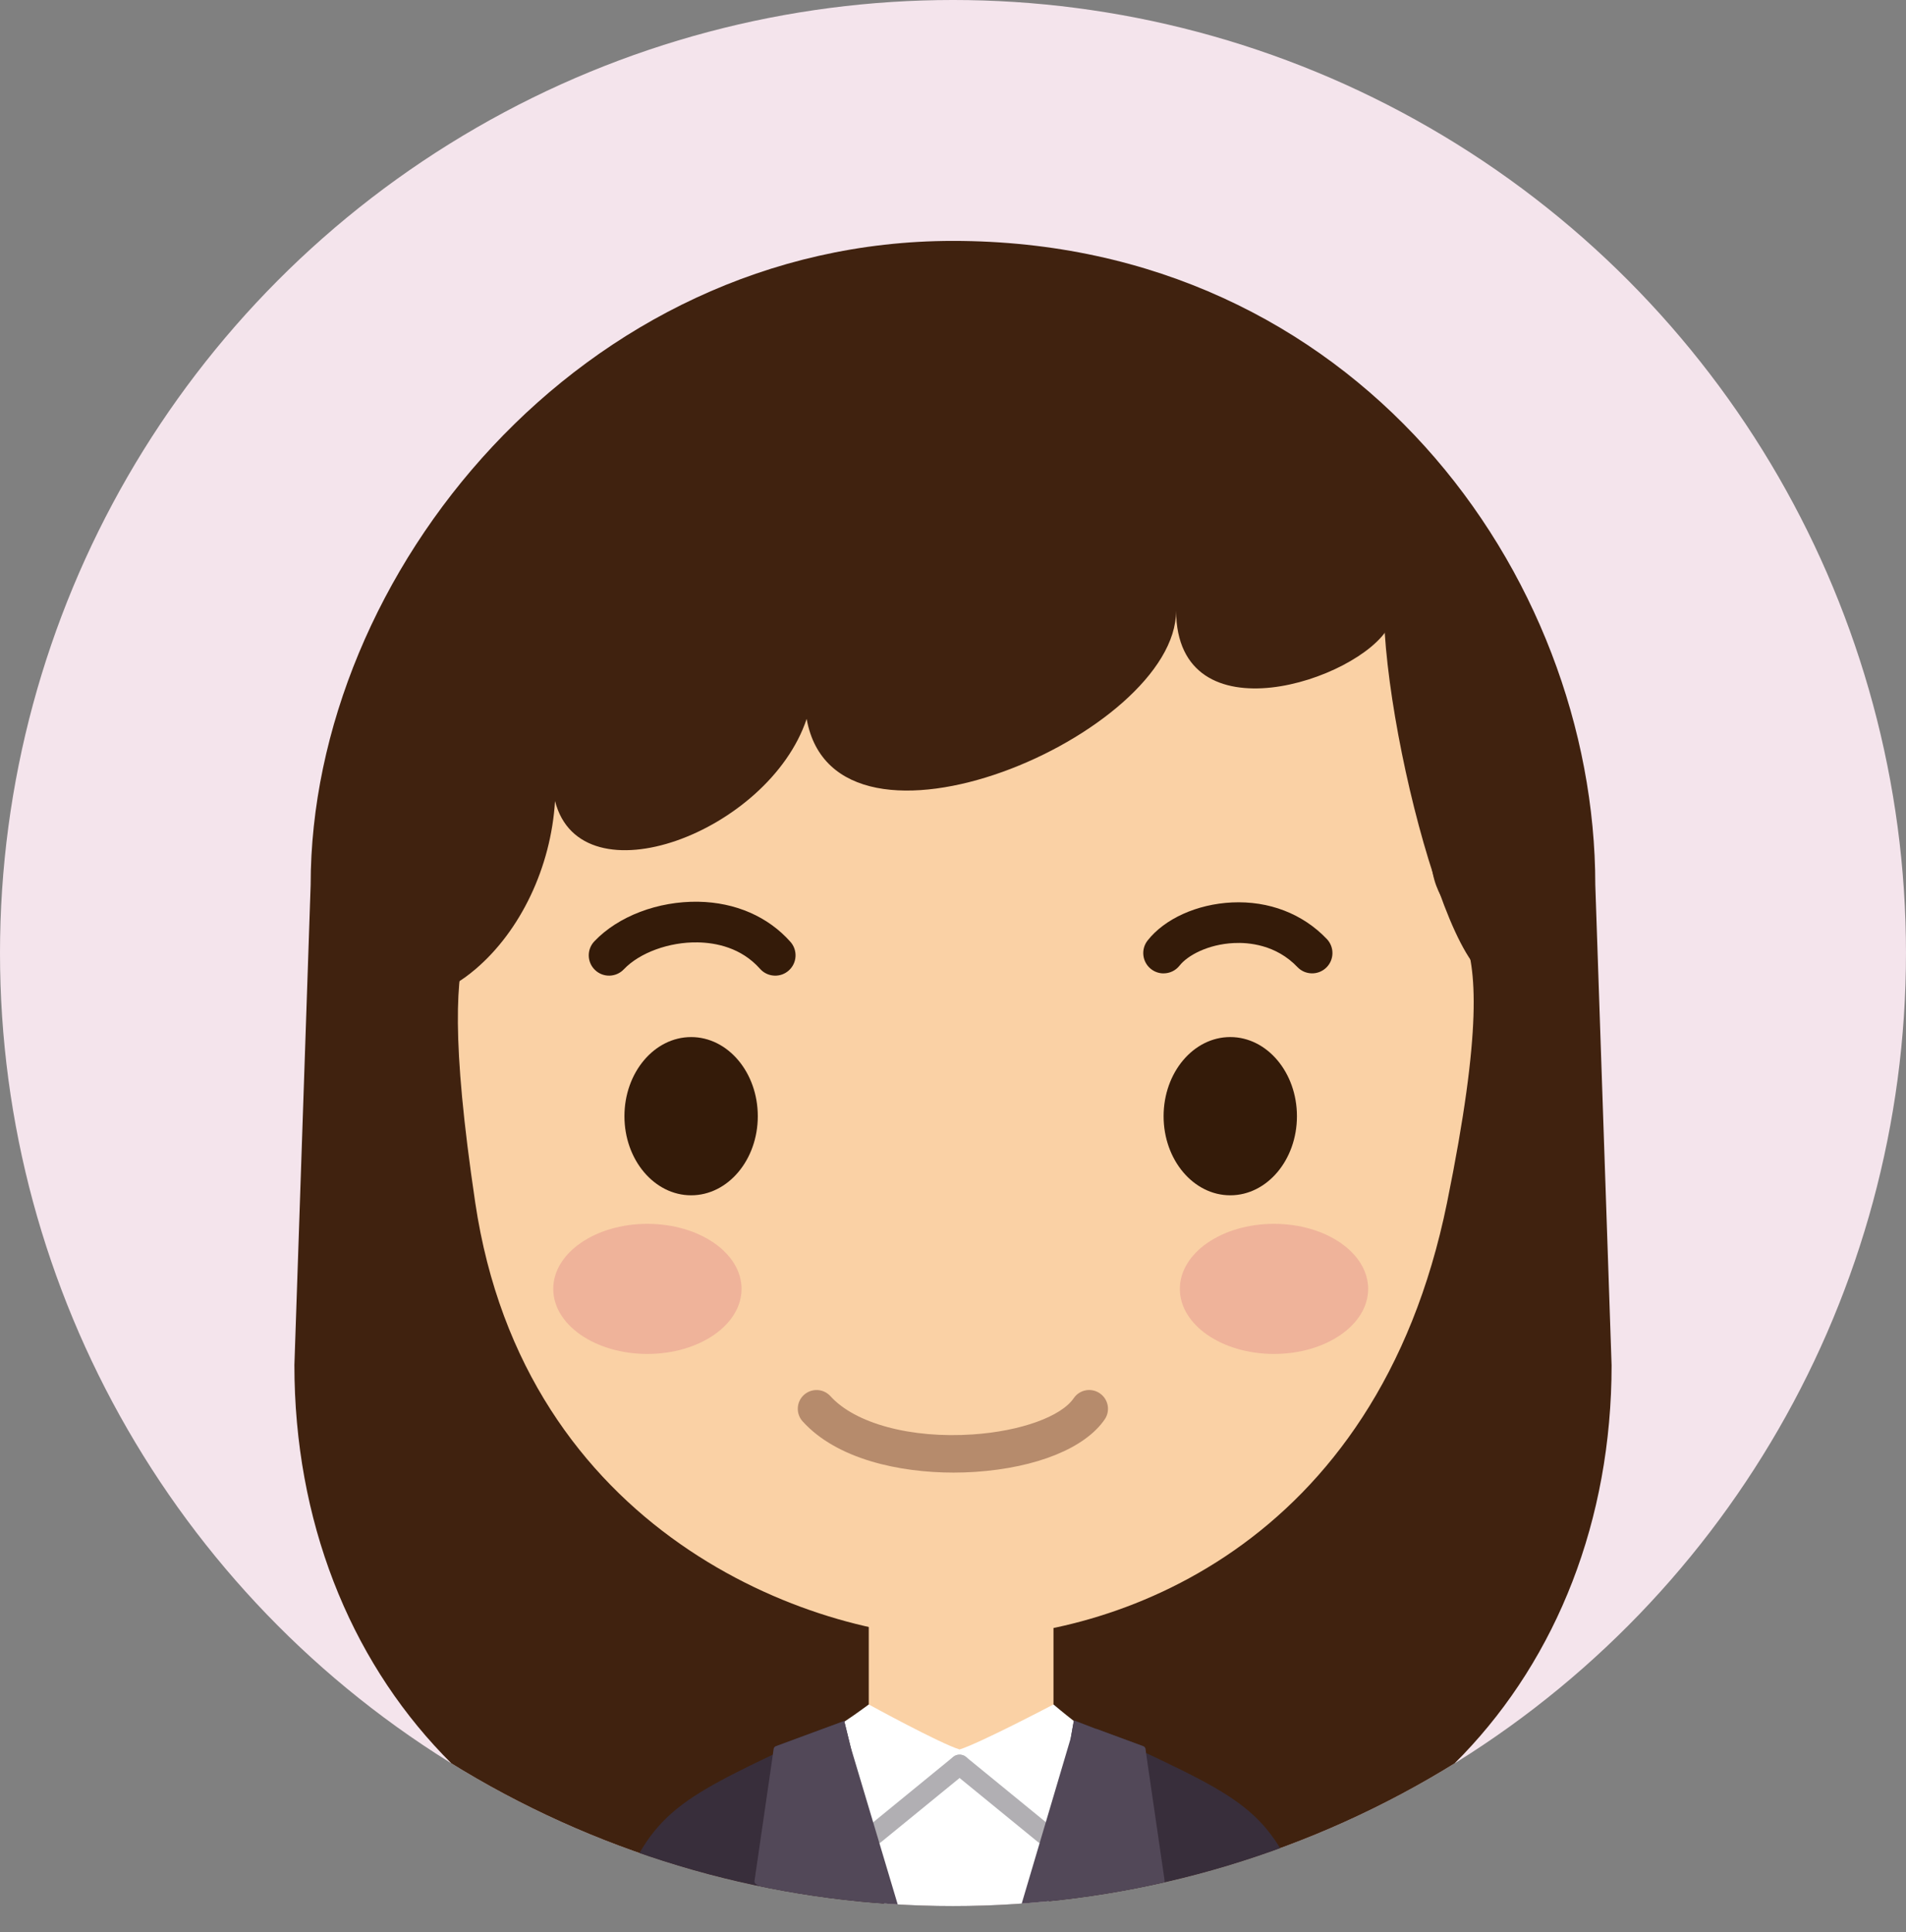
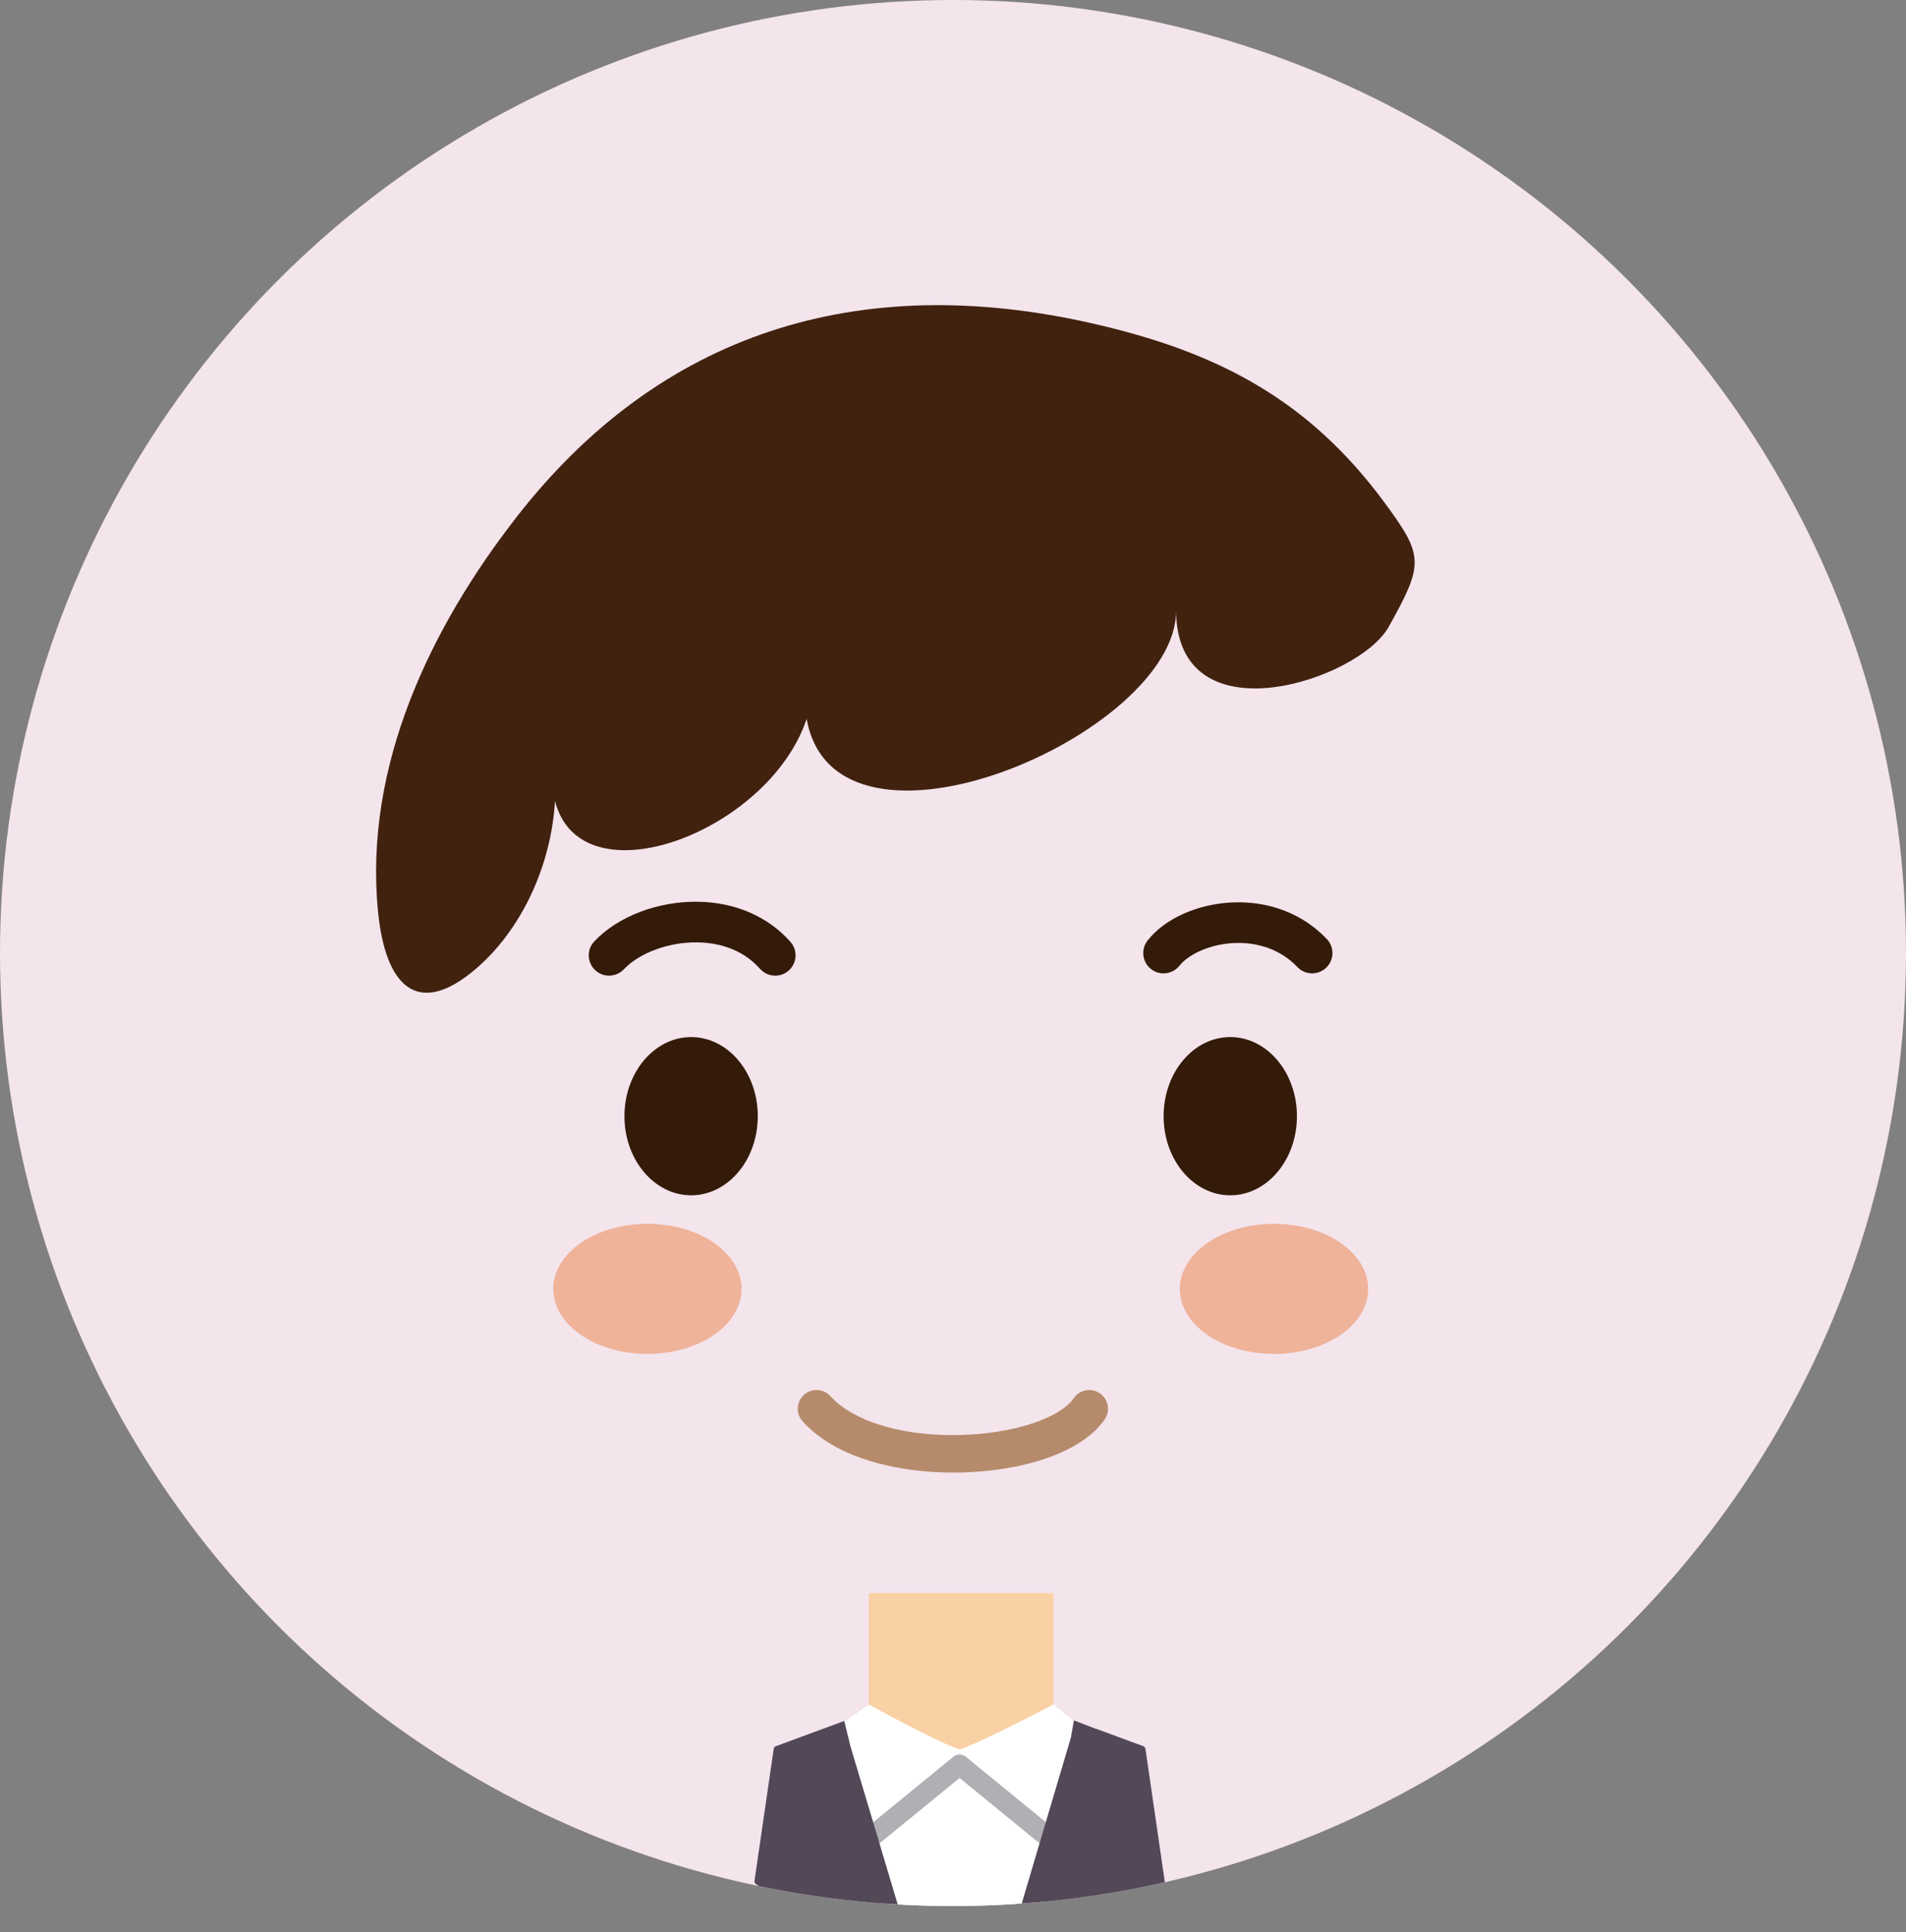
<svg xmlns="http://www.w3.org/2000/svg" id="b" viewBox="0 0 132.267 134.072">
  <rect x="0" y="0" width="132.267" height="134.072" fill="#808080" stroke="none" />
  <defs>
    <style>.e{fill:#b68b6c;}.e,.f,.g,.h,.i,.j,.k,.l,.m,.n{stroke-width:0px;}.f{fill:#efb39a;}.g{fill:#341b09;}.h,.o{fill:#f4e4ec;}.i{fill:#524858;}.j{fill:#40220f;}.k{fill:#fad1a5;}.p{clip-path:url(#d);}.l{fill:#fff;}.m{fill:#b1afb3;}.n{fill:#382e3b;}</style>
    <clipPath id="d">
      <circle class="h" cx="66.133" cy="66.133" r="66.133" />
    </clipPath>
  </defs>
  <g id="c">
    <circle class="o" cx="66.133" cy="66.133" r="66.133" />
    <g class="p">
-       <path class="j" d="M111.837,94.721c0,21.565-15.225,37.919-36.791,37.919h-17.826c-21.564,0-36.79-16.354-36.79-37.919l1.128-33.315c0-21.565,18.816-44.689,44.575-44.689h0c27.886,0,44.573,23.124,44.573,44.689l1.13,33.315Z" />
      <rect class="k" x="60.288" y="110.551" width="12.819" height="19.792" />
-       <path class="n" d="M91.309,134.07c-2.643-7.803-4.031-8.77-11.779-12.426l-.042-.297c-.019-.088-.085-.158-.172-.182l-3.231-1.194c-.006-.002-.029-.002-.039-.003l-1.521-.585-.007.038c-.765-.595-6.499,8.143-7.863,8.557-1.363-.414-7.216-9.066-8.057-8.51l-.011-.045-1.483.546s-.006.001-.007.002l-3.231,1.194c-.087.023-.153.093-.172.182l-.059.408c-7.555,3.604-8.961,4.69-11.544,12.314h49.221Z" />
      <path class="l" d="M74.517,119.422c-.765-.595-1.41-1.145-1.41-1.145,0,0-5.153,2.707-6.517,3.122-1.363-.414-6.302-3.122-6.302-3.122,0,0-.85.637-1.692,1.192l.425,1.73,2.759,12.872c.307,0,10.404.004,10.71,0l1.822-13.493.204-1.156Z" />
-       <path class="k" d="M95.832,35.877c-6.358-9.016-12.887-9.295-23.413-9.731h-11.441c-10.529.436-17.057.715-23.413,9.731-6.364,9.023-3.953,11.363-3.451,22.248.379,8.223-4.536,2.454-1.135,25.328,3.402,22.873,23.266,30.209,33.718,30.209s28.827-6.134,33.721-30.209c4.894-24.076-1.516-17.104-1.135-25.328.499-10.885,2.909-13.225-3.451-22.248Z" />
      <path class="e" d="M66.179,102.187c-3.748,0-8.097-.92-10.479-3.553-.484-.534-.442-1.358.091-1.84.536-.482,1.356-.441,1.839.091,1.721,1.902,5.599,2.948,9.892,2.652,3.307-.225,6.114-1.236,6.989-2.512.405-.595,1.214-.748,1.81-.34.594.405.747,1.215.341,1.809-1.362,1.991-4.712,3.351-8.963,3.642-.49.033-.999.051-1.52.051Z" />
      <path class="g" d="M52.587,77.456c0,3.032-2.071,5.489-4.625,5.489s-4.629-2.458-4.629-5.489,2.074-5.491,4.629-5.491,4.625,2.46,4.625,5.491Z" />
      <path class="g" d="M53.797,67.703c-.389,0-.777-.16-1.056-.475-1.309-1.477-3.075-1.813-4.328-1.834-1.977-.034-4.03.717-5.123,1.87-.537.563-1.43.588-1.993.051-.565-.534-.589-1.428-.053-1.993,1.656-1.744,4.422-2.795,7.219-2.748,2.569.045,4.838,1.032,6.39,2.784.516.583.463,1.475-.121,1.991-.268.238-.601.354-.935.354Z" />
      <path class="g" d="M80.745,67.546c-.304,0-.611-.099-.869-.302-.612-.48-.72-1.366-.238-1.98,1.186-1.512,3.43-2.524,5.851-2.641,2.563-.121,4.91.778,6.586,2.537.538.565.516,1.458-.047,1.994-.563.537-1.456.517-1.994-.048-1.489-1.562-3.403-1.717-4.409-1.666-1.815.087-3.224.871-3.768,1.564-.278.355-.693.54-1.111.54Z" />
      <path class="g" d="M90.001,77.456c0,3.033-2.074,5.489-4.627,5.489s-4.626-2.457-4.626-5.489,2.072-5.492,4.626-5.492,4.627,2.46,4.627,5.492Z" />
      <path class="j" d="M75.858,22.455c8.707,1.983,15.025,5.328,20.291,12.515,2.656,3.625,2.659,4.163.213,8.538-2.081,3.72-14.706,7.858-14.748-1.134.039,8.572-23.632,18.772-25.636,7.51-2.628,7.876-15.662,12.766-17.462,5.7-.282,4.62-2.41,9.015-5.504,11.654-4.108,3.505-6.282,1.086-6.781-3.995-.987-10.09,3.649-19.711,9.644-27.398,9.905-12.699,23.628-17.119,39.984-13.391Z" />
-       <path class="j" d="M103.223,67.806c2.943-7.039,2.771-27.008-6.497-29.982-2.631,3.941,2.662,27.986,6.497,29.982Z" />
      <path class="m" d="M60.707,127.979c-.205,0-.409-.087-.547-.258-.249-.302-.204-.747.1-.995l5.882-4.808c.302-.247.748-.201.995.101.246.303.202.748-.1.995l-5.885,4.807c-.13.107-.289.158-.445.158Z" />
      <path class="m" d="M72.471,127.979c-.156,0-.314-.051-.445-.158l-5.883-4.807c-.303-.246-.346-.692-.101-.995.248-.302.692-.348.996-.101l5.882,4.808c.303.247.346.693.1.995-.138.171-.342.258-.548.258Z" />
      <path class="f" d="M51.46,89.44c0,2.493-2.925,4.513-6.535,4.513s-6.533-2.02-6.533-4.513,2.924-4.515,6.533-4.515,6.535,2.021,6.535,4.515Z" />
      <path class="f" d="M94.943,89.44c0,2.493-2.925,4.513-6.534,4.513s-6.533-2.02-6.533-4.513,2.924-4.515,6.533-4.515,6.534,2.021,6.534,4.515Z" />
      <path class="i" d="M58.596,119.468l-.011-.045-1.483.546s-.006.001-.007.002l-3.231,1.194c-.087.023-.153.093-.172.182l-.059.408-1.271,8.738c-.021.099.019.2.105.255l5.125,3.322h5.278l-3.848-12.872-.425-1.73Z" />
      <path class="i" d="M75.588,134.07l5.124-3.322c.085-.055.127-.156.106-.255l-1.288-8.849-.042-.297c-.019-.088-.085-.158-.172-.182l-3.231-1.194c-.006-.002-.029-.002-.039-.003l-1.521-.585-.007.038-.204,1.156-3.998,13.493c.71-.008,5.274,0,5.274,0Z" />
    </g>
  </g>
</svg>